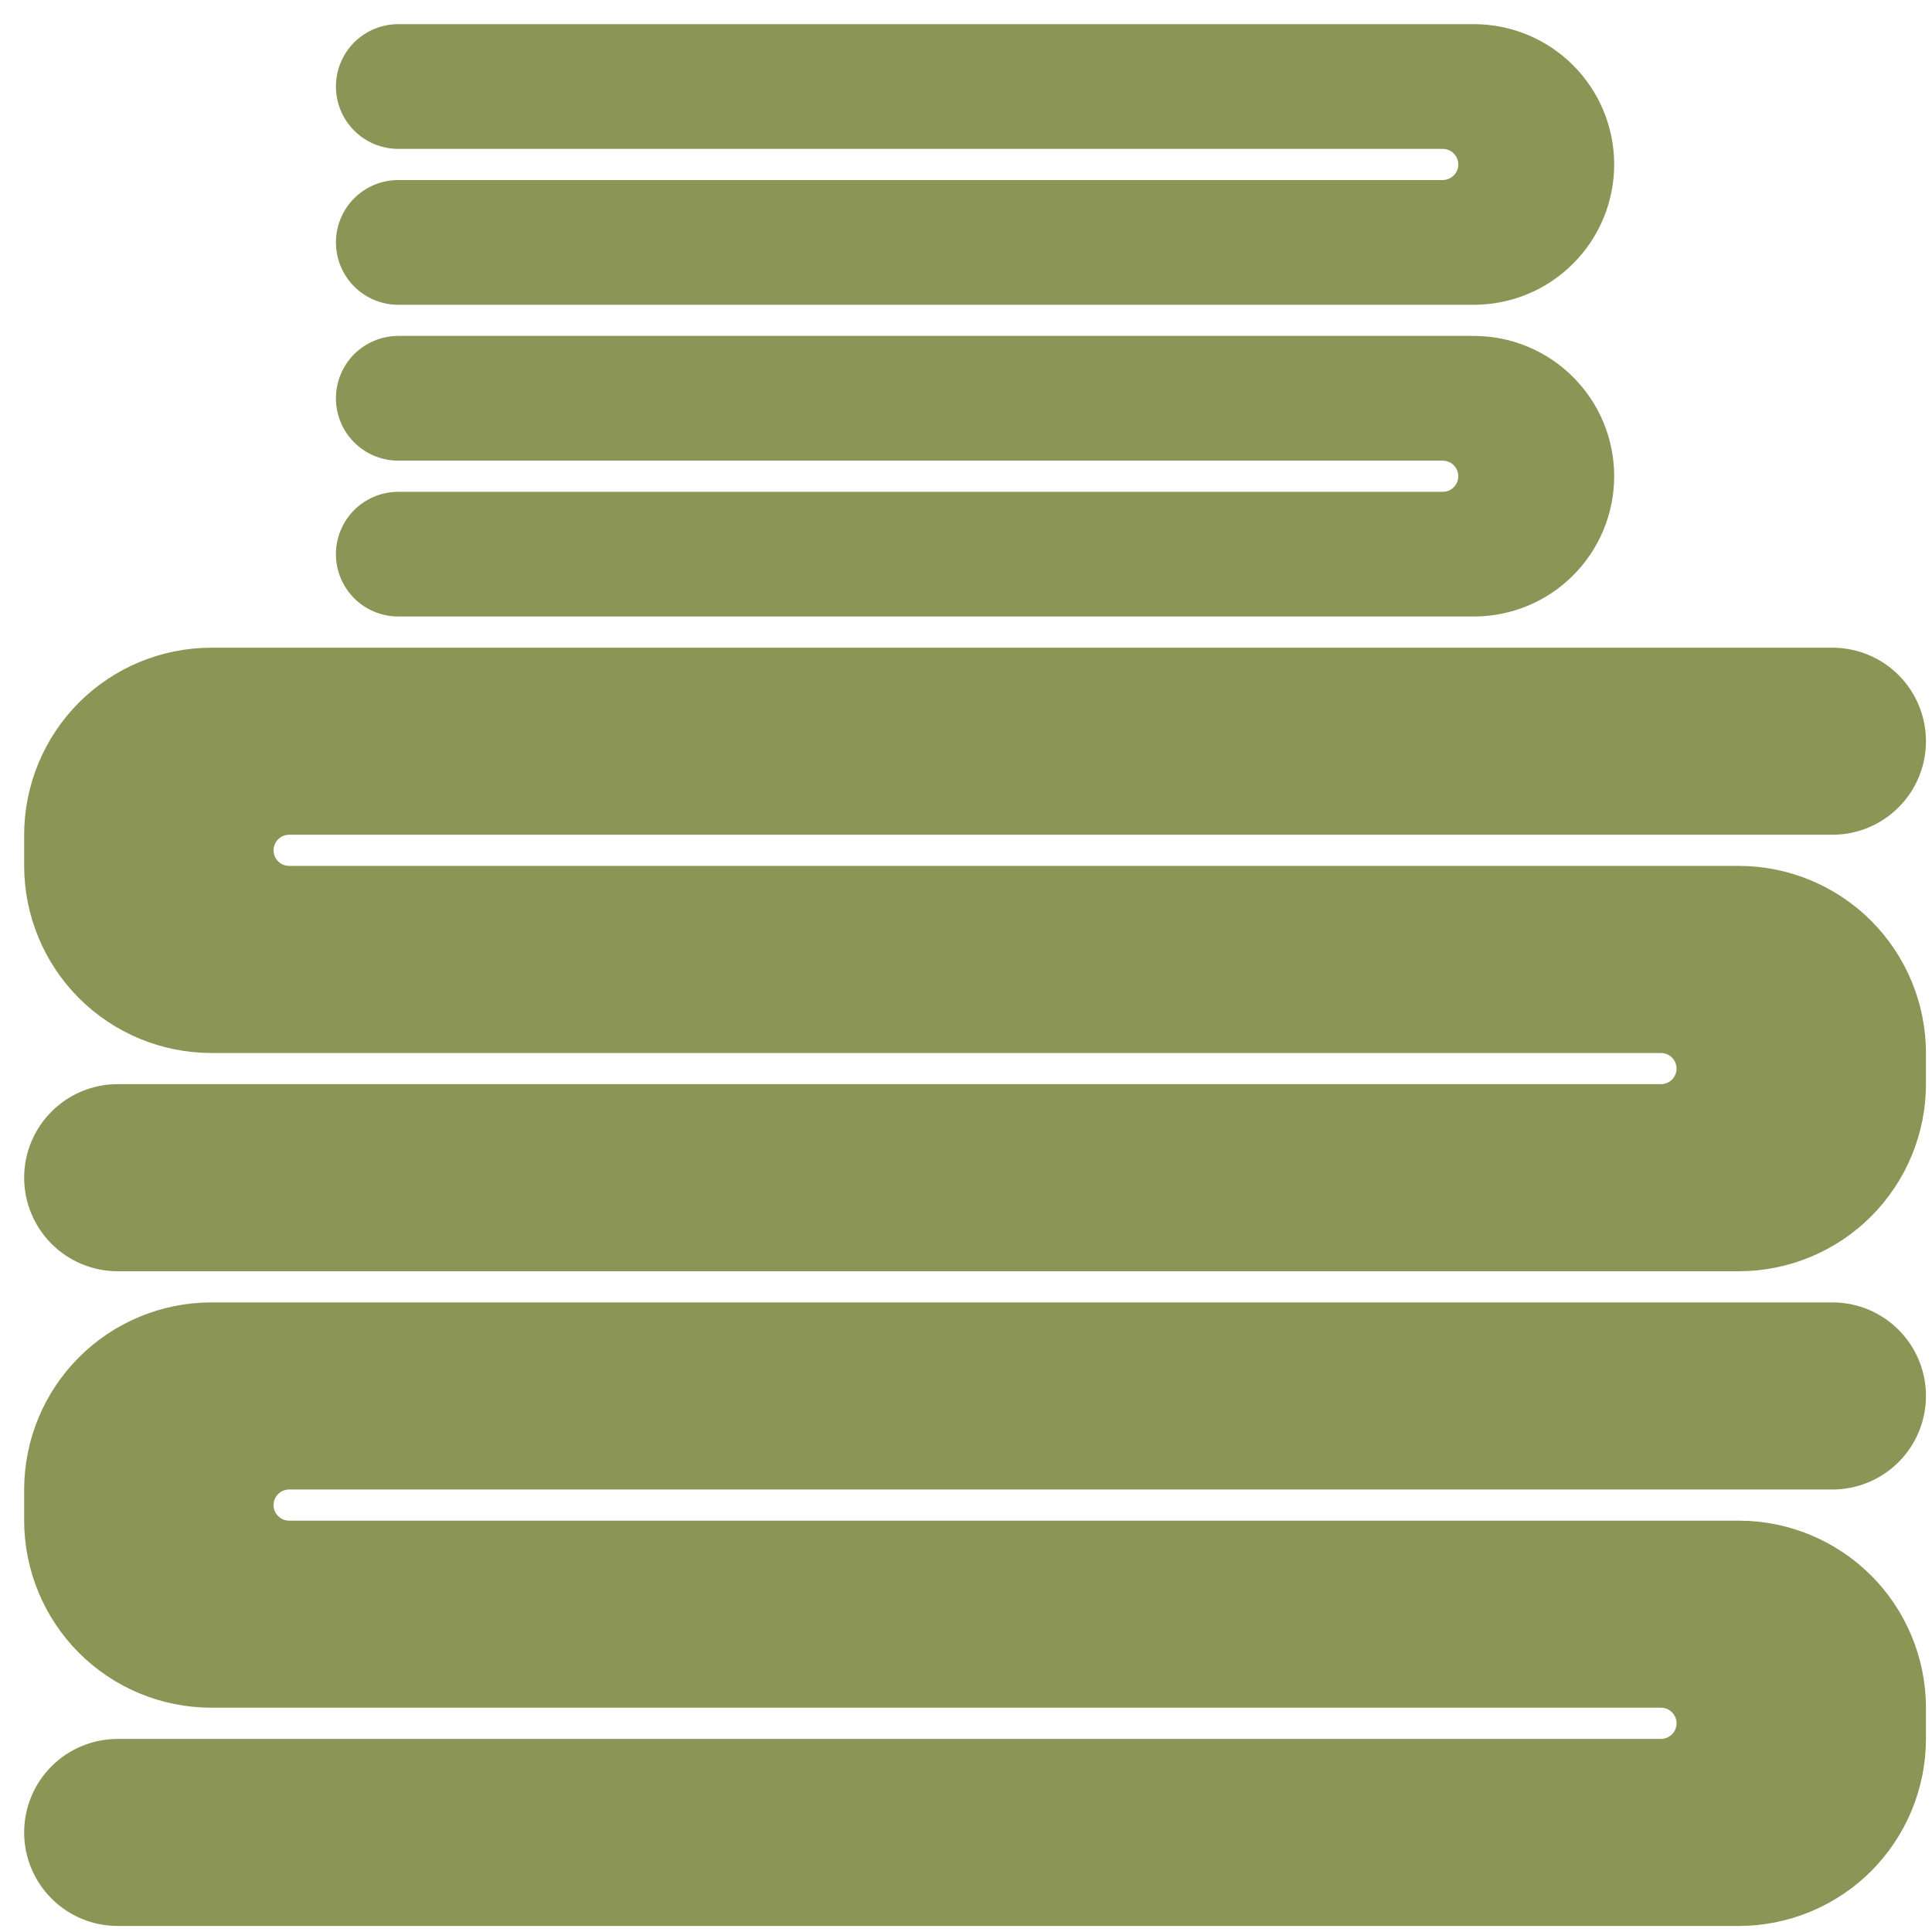
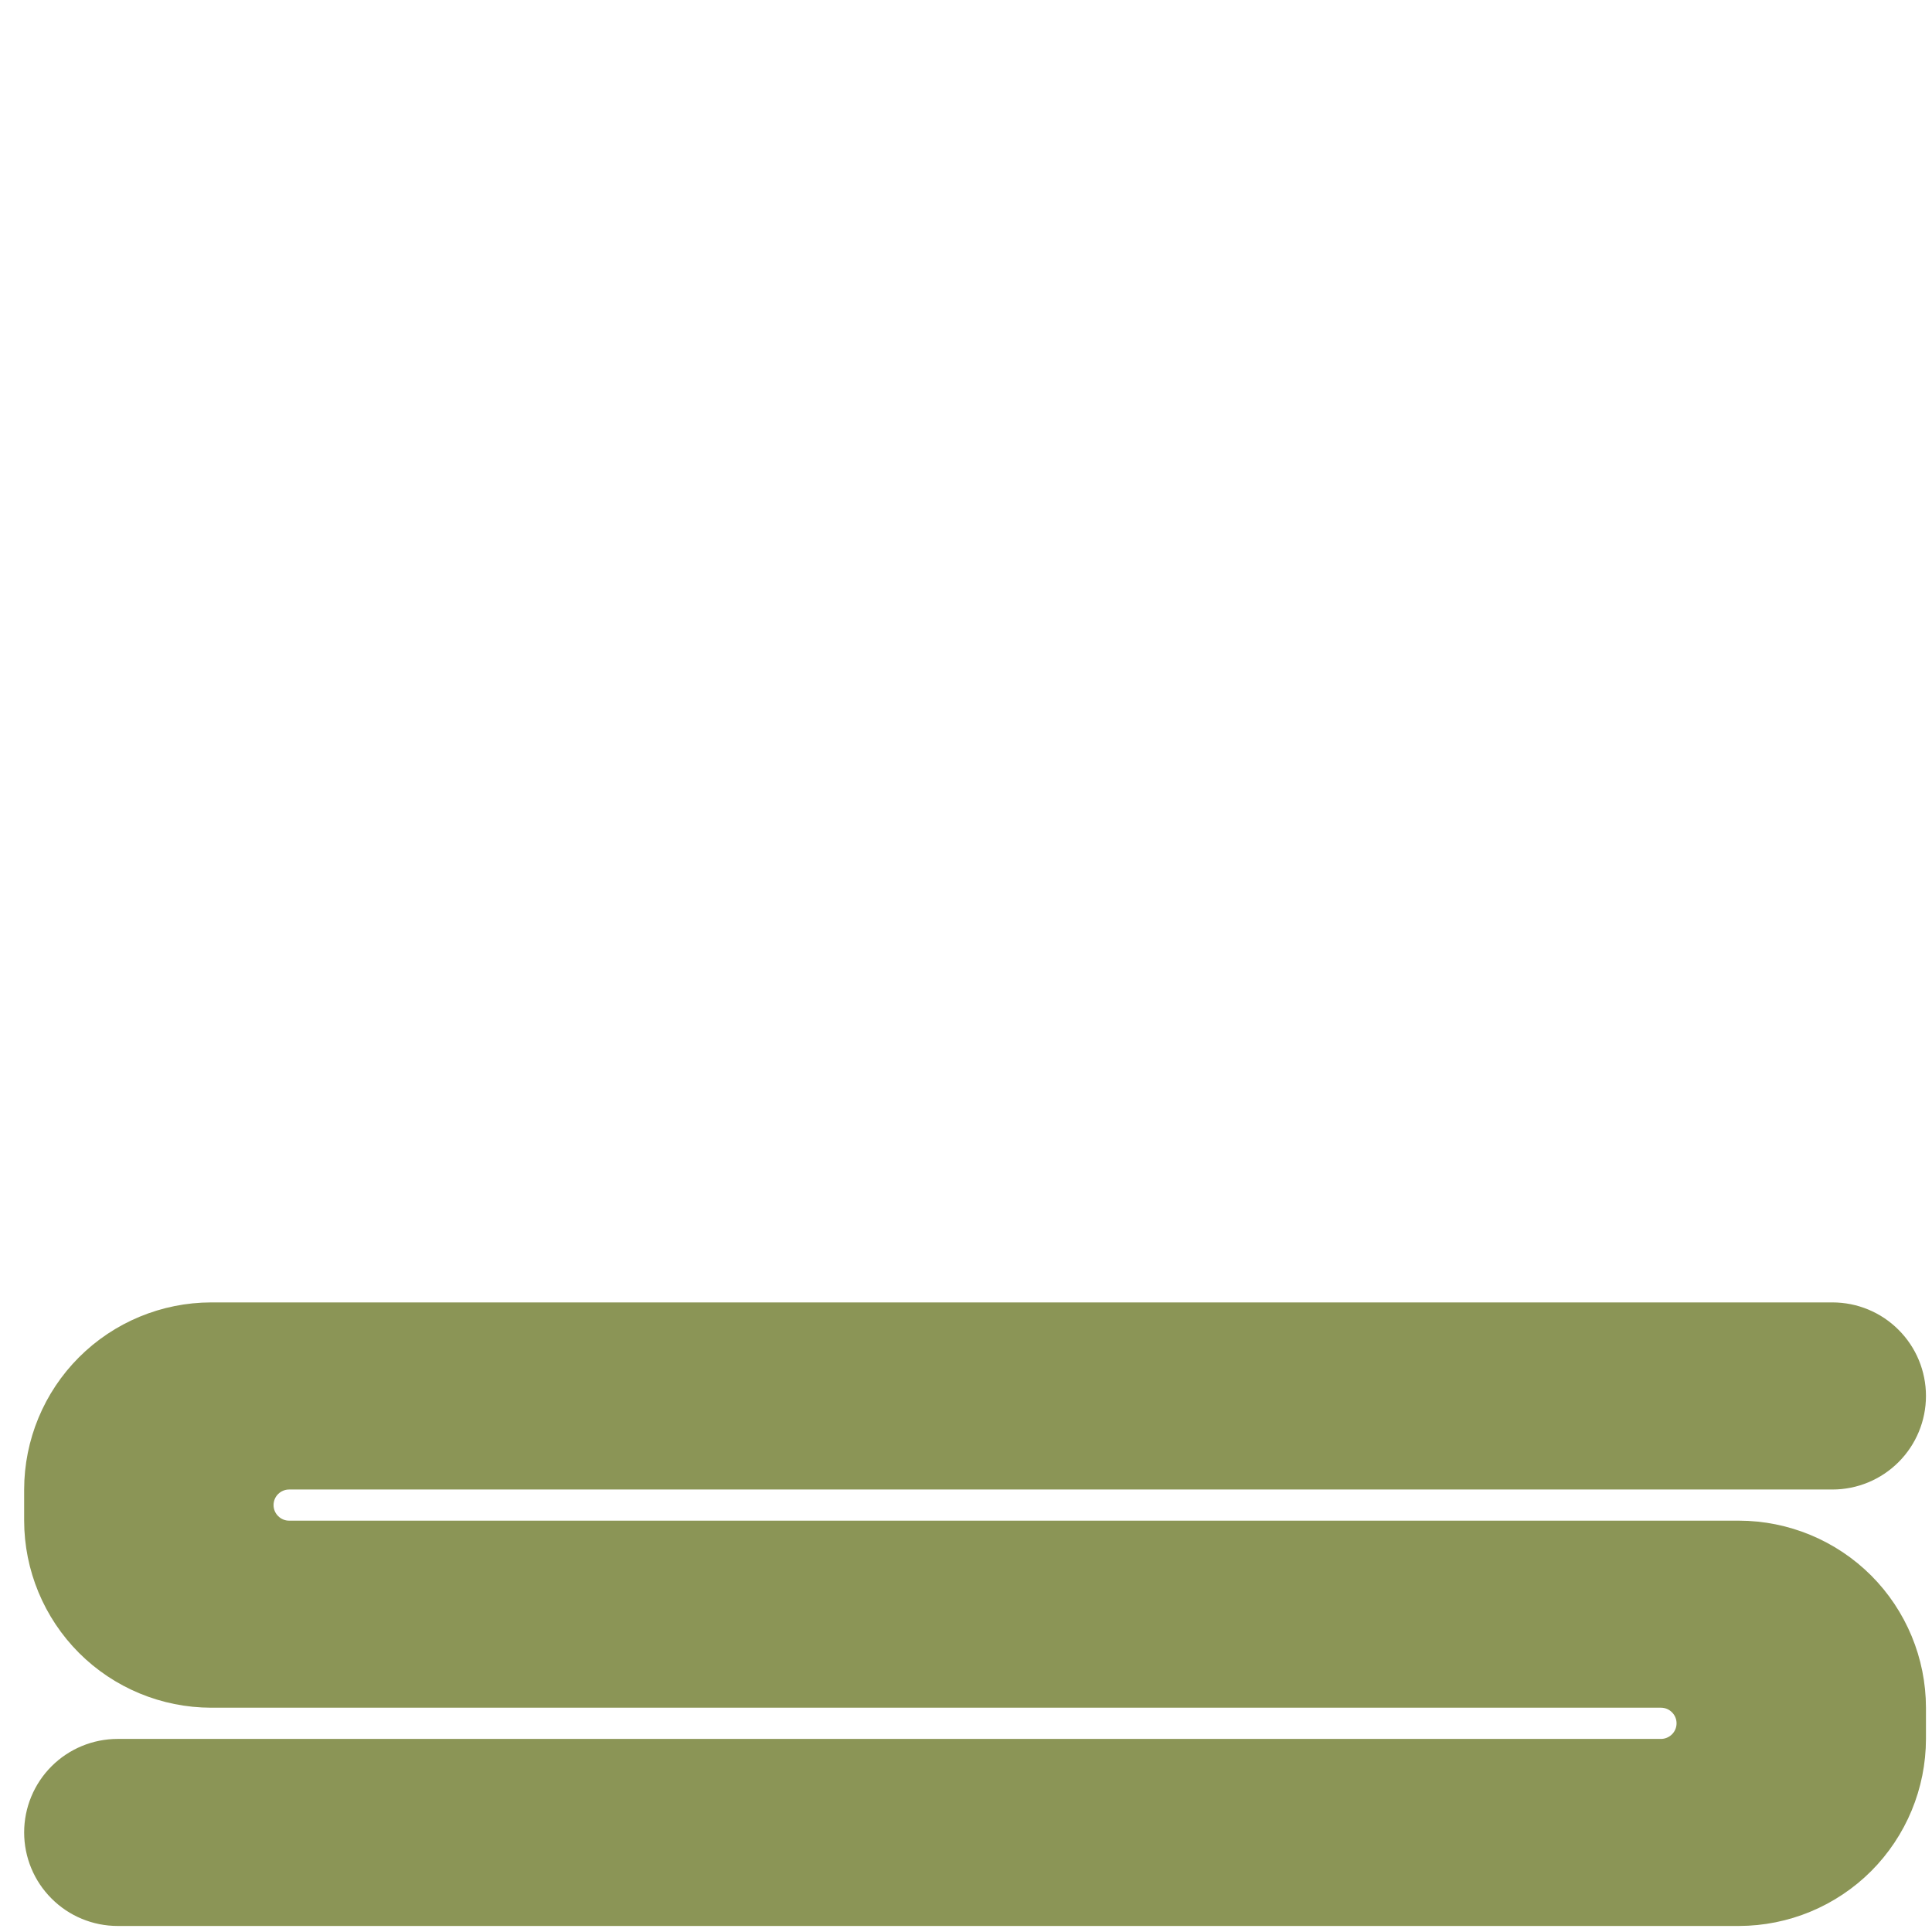
<svg xmlns="http://www.w3.org/2000/svg" width="32" height="32" viewBox="0 0 32 32" fill="none">
-   <path d="M6.597 5.048H24.412C25.029 5.048 25.62 4.803 26.055 4.367C26.491 3.931 26.736 3.34 26.736 2.724C26.736 2.107 26.491 1.516 26.055 1.081C25.62 0.645 25.029 0.4 24.412 0.4H6.597C6.323 0.4 6.06 0.509 5.866 0.702C5.673 0.896 5.564 1.159 5.564 1.433C5.564 1.707 5.673 1.969 5.866 2.163C6.06 2.357 6.323 2.466 6.597 2.466H23.896C23.964 2.466 24.03 2.493 24.078 2.541C24.127 2.59 24.154 2.655 24.154 2.724C24.154 2.792 24.127 2.858 24.078 2.906C24.03 2.955 23.964 2.982 23.896 2.982H6.597C6.323 2.982 6.06 3.091 5.866 3.284C5.673 3.478 5.564 3.741 5.564 4.015C5.564 4.289 5.673 4.551 5.866 4.745C6.06 4.939 6.323 5.048 6.597 5.048Z" fill="#8B9556" />
-   <path d="M6.597 10.211H24.412C25.029 10.211 25.62 9.967 26.055 9.531C26.491 9.095 26.736 8.504 26.736 7.888C26.736 7.271 26.491 6.68 26.055 6.245C25.62 5.809 25.029 5.564 24.412 5.564H6.597C6.323 5.564 6.06 5.673 5.866 5.866C5.673 6.06 5.564 6.323 5.564 6.597C5.564 6.871 5.673 7.133 5.866 7.327C6.06 7.521 6.323 7.63 6.597 7.63H23.896C23.964 7.63 24.03 7.657 24.078 7.705C24.127 7.754 24.154 7.819 24.154 7.888C24.154 7.956 24.127 8.022 24.078 8.07C24.03 8.119 23.964 8.146 23.896 8.146H6.597C6.323 8.146 6.06 8.255 5.866 8.448C5.673 8.642 5.564 8.905 5.564 9.179C5.564 9.453 5.673 9.715 5.866 9.909C6.06 10.103 6.323 10.211 6.597 10.211Z" fill="#8B9556" />
-   <path d="M30.351 10.728H3.498C2.677 10.729 1.889 11.055 1.308 11.636C0.728 12.217 0.401 13.005 0.4 13.826V14.342C0.401 15.164 0.728 15.952 1.308 16.532C1.889 17.113 2.677 17.44 3.498 17.441H27.511C27.579 17.441 27.645 17.468 27.693 17.517C27.742 17.565 27.769 17.631 27.769 17.699C27.769 17.768 27.742 17.833 27.693 17.882C27.645 17.93 27.579 17.957 27.511 17.957H1.949C1.538 17.957 1.144 18.12 0.854 18.411C0.563 18.701 0.4 19.096 0.4 19.506C0.4 19.917 0.563 20.311 0.854 20.602C1.144 20.892 1.538 21.056 1.949 21.056H28.802C29.623 21.055 30.411 20.728 30.992 20.147C31.572 19.566 31.899 18.779 31.9 17.957V17.441C31.899 16.619 31.572 15.832 30.992 15.251C30.411 14.67 29.623 14.343 28.802 14.342H4.789C4.721 14.342 4.655 14.315 4.607 14.267C4.558 14.219 4.531 14.153 4.531 14.084C4.531 14.016 4.558 13.95 4.607 13.902C4.655 13.853 4.721 13.826 4.789 13.826H30.351C30.762 13.826 31.156 13.663 31.446 13.372C31.737 13.082 31.9 12.688 31.9 12.277C31.9 11.866 31.737 11.472 31.446 11.181C31.156 10.891 30.762 10.728 30.351 10.728Z" fill="#8B9556" />
  <path d="M3.498 21.572C2.677 21.573 1.889 21.9 1.308 22.481C0.728 23.061 0.401 23.849 0.4 24.671V25.187C0.401 26.008 0.728 26.796 1.308 27.377C1.889 27.958 2.677 28.284 3.498 28.285H27.511C27.579 28.285 27.645 28.312 27.693 28.361C27.742 28.409 27.769 28.475 27.769 28.543C27.769 28.612 27.742 28.678 27.693 28.726C27.645 28.774 27.579 28.802 27.511 28.802H1.949C1.538 28.802 1.144 28.965 0.854 29.255C0.563 29.546 0.4 29.94 0.4 30.351C0.4 30.762 0.563 31.156 0.854 31.446C1.144 31.737 1.538 31.9 1.949 31.9H28.802C29.623 31.899 30.411 31.572 30.992 30.992C31.572 30.411 31.899 29.623 31.9 28.802V28.285C31.899 27.464 31.572 26.676 30.992 26.095C30.411 25.515 29.623 25.188 28.802 25.187H4.789C4.721 25.187 4.655 25.16 4.607 25.111C4.558 25.063 4.531 24.997 4.531 24.929C4.531 24.86 4.558 24.794 4.607 24.746C4.655 24.698 4.721 24.671 4.789 24.671H30.351C30.762 24.671 31.156 24.507 31.446 24.217C31.737 23.926 31.9 23.532 31.9 23.121C31.9 22.71 31.737 22.316 31.446 22.026C31.156 21.735 30.762 21.572 30.351 21.572H3.498Z" fill="#8B9556" />
</svg>